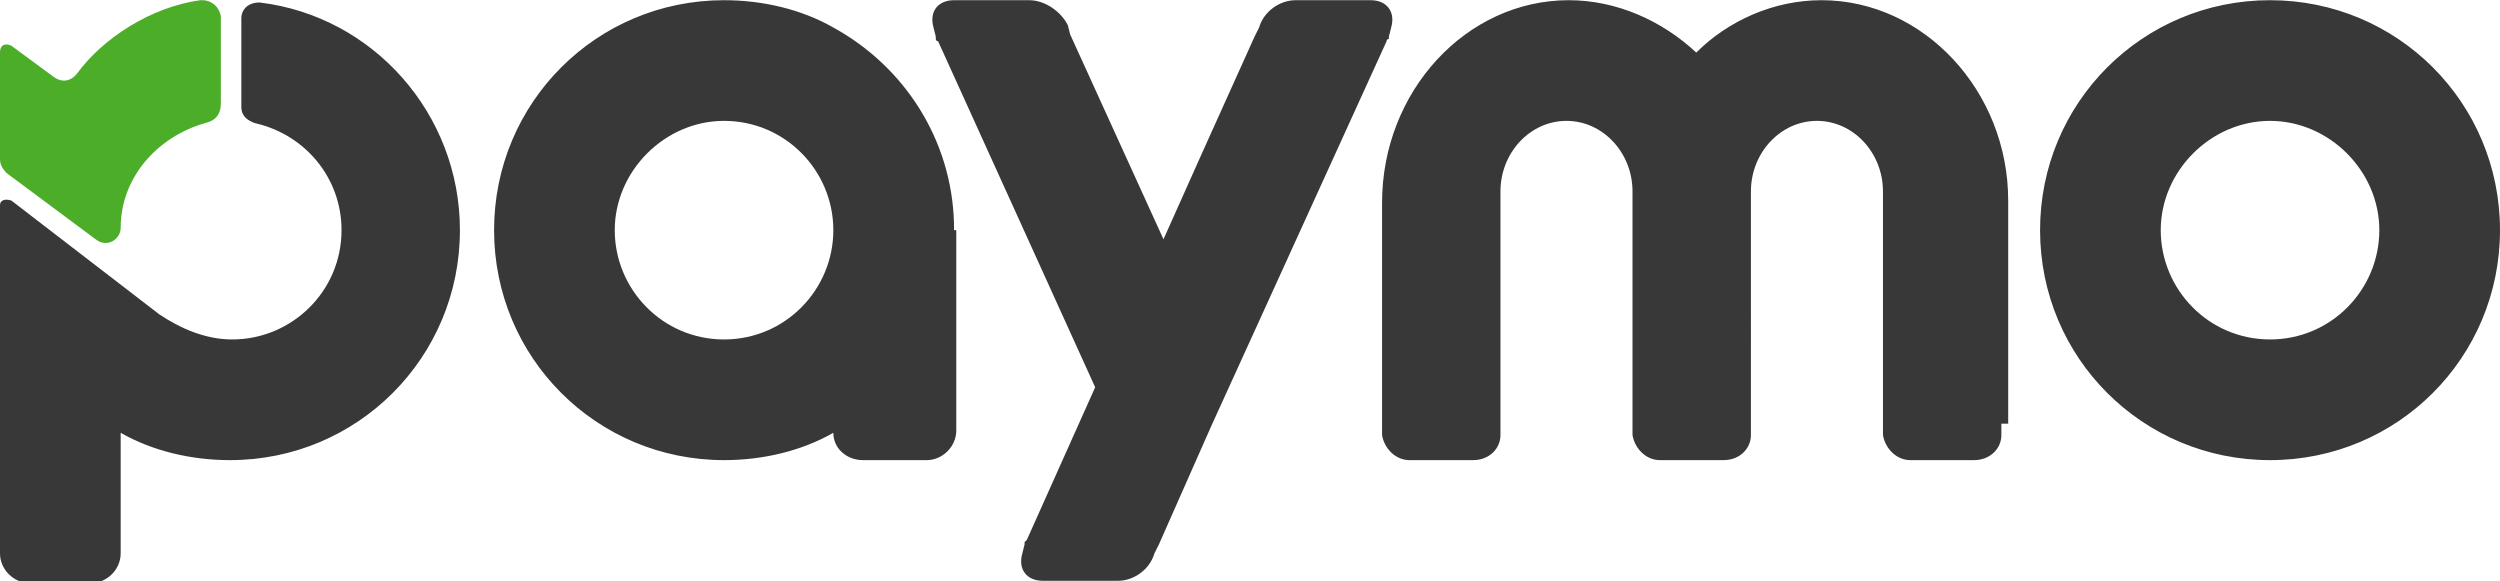
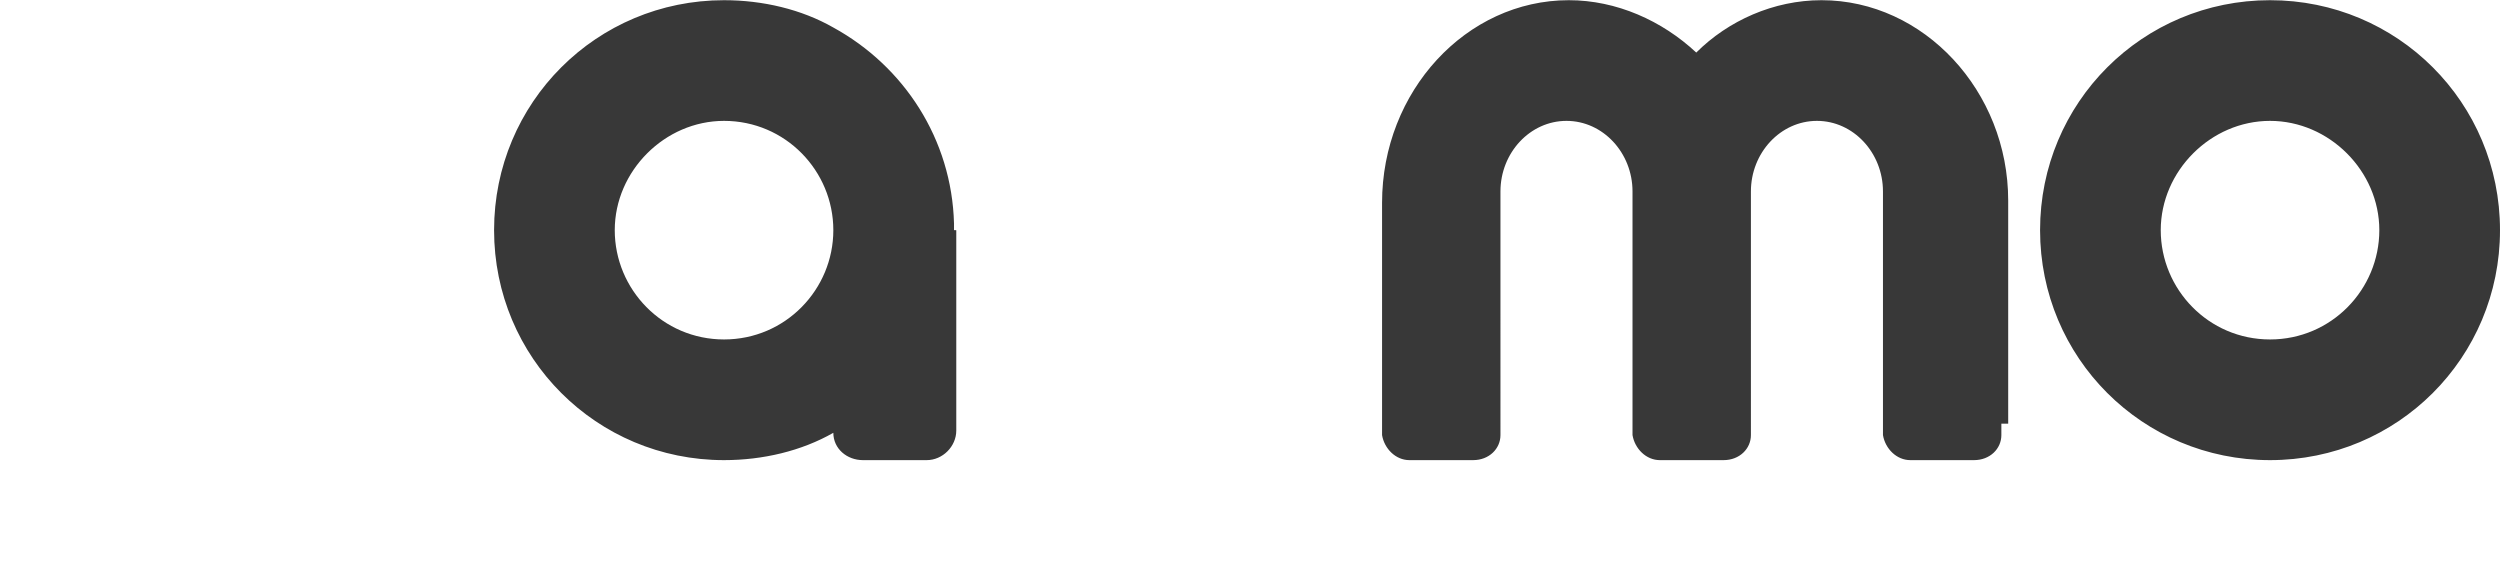
<svg xmlns="http://www.w3.org/2000/svg" id="Layer_1" viewBox="0 0 109.8 25.5" width="2500" height="581">
  <style>.st0{fill:#383838}.st1{fill:#4bad28}</style>
  <path class="st0" d="M99.7 0c-5.6 0-10.1 4.5-10.1 10.1s4.5 10.1 10.1 10.1 10.1-4.5 10.1-10.1S105.3 0 99.7 0zm0 14.9c-2.7 0-4.8-2.2-4.8-4.8s2.2-4.8 4.8-4.8 4.8 2.2 4.8 4.8-2.1 4.8-4.8 4.8zM41.9 10.1v-.3c-.1-3.7-2.2-6.9-5.3-8.6C35.2.4 33.5 0 31.8 0c-5.6 0-10.1 4.5-10.1 10.1s4.5 10.1 10.1 10.1c1.7 0 3.4-.4 4.8-1.2 0 .7.6 1.2 1.3 1.2h2.8c.7 0 1.3-.6 1.3-1.3v-8.8zm-10.1 4.8c-2.7 0-4.8-2.2-4.8-4.8s2.2-4.8 4.8-4.8c2.7 0 4.8 2.2 4.8 4.8s-2.1 4.8-4.8 4.8zM88.2 18.6V8.8C88.2 4 84.5 0 80 0c-2.1 0-4.1.9-5.5 2.3C73 .9 71 0 68.9 0c-4.5 0-8.2 4-8.2 8.9V19.1c.1.6.6 1.1 1.2 1.1h2.8c.7 0 1.2-.5 1.2-1.1V8.4c0-1.7 1.3-3.1 2.9-3.1 1.6 0 2.9 1.4 2.9 3.1v10.7c.1.6.6 1.1 1.2 1.1h2.8c.7 0 1.2-.5 1.2-1.1V8.4c0-1.7 1.3-3.1 2.9-3.1 1.6 0 2.9 1.4 2.9 3.1v10.7c.1.6.6 1.1 1.2 1.1h2.8c.7 0 1.2-.5 1.2-1.1v-.5z" />
-   <path class="st1" d="M5.3 10c0 .5-.6.9-1.1.5L.3 7.6C.1 7.4 0 7.2 0 7V2.3c0-.4.3-.4.5-.3l1.9 1.4c.3.2.7.2 1-.2C4.5 1.7 6.6.3 8.8 0h.1c.3 0 .7.2.8.7v3.8c0 .6-.3.8-.7.9C6.9 6 5.3 7.8 5.3 10z" />
-   <path class="st0" d="M11.4.1c-.5 0-.8.3-.8.7v3.9c0 .4.3.6.6.7 2.2.5 3.8 2.4 3.8 4.7 0 2.7-2.2 4.8-4.8 4.8-1.2 0-2.3-.5-3.2-1.1l-6.5-5c-.3-.1-.5 0-.5.2v15.3c0 .7.6 1.3 1.3 1.3H4c.7 0 1.3-.6 1.3-1.3V19c1.4.8 3.1 1.2 4.8 1.2 5.6 0 10.1-4.5 10.1-10.1 0-5.1-3.8-9.4-8.8-10zM60.2 0h-3.3c-.7 0-1.4.5-1.6 1.2l-.2.4-2.3 5.1-1.7 3.8-4.1-9-.1-.4c-.3-.6-1-1.1-1.7-1.1h-3.3c-.7 0-1.1.5-.9 1.2l.1.4v.1c0 .1.1.1.1.1L48.1 17l-3 6.7-.1.1v.1l-.1.4c-.2.7.2 1.2.9 1.2h3.3c.7 0 1.4-.5 1.6-1.2l.2-.4 2.3-5.2 7.7-16.9c0-.1.1-.1.1-.1v-.1l.1-.4c.2-.7-.2-1.2-.9-1.2z" />
</svg>